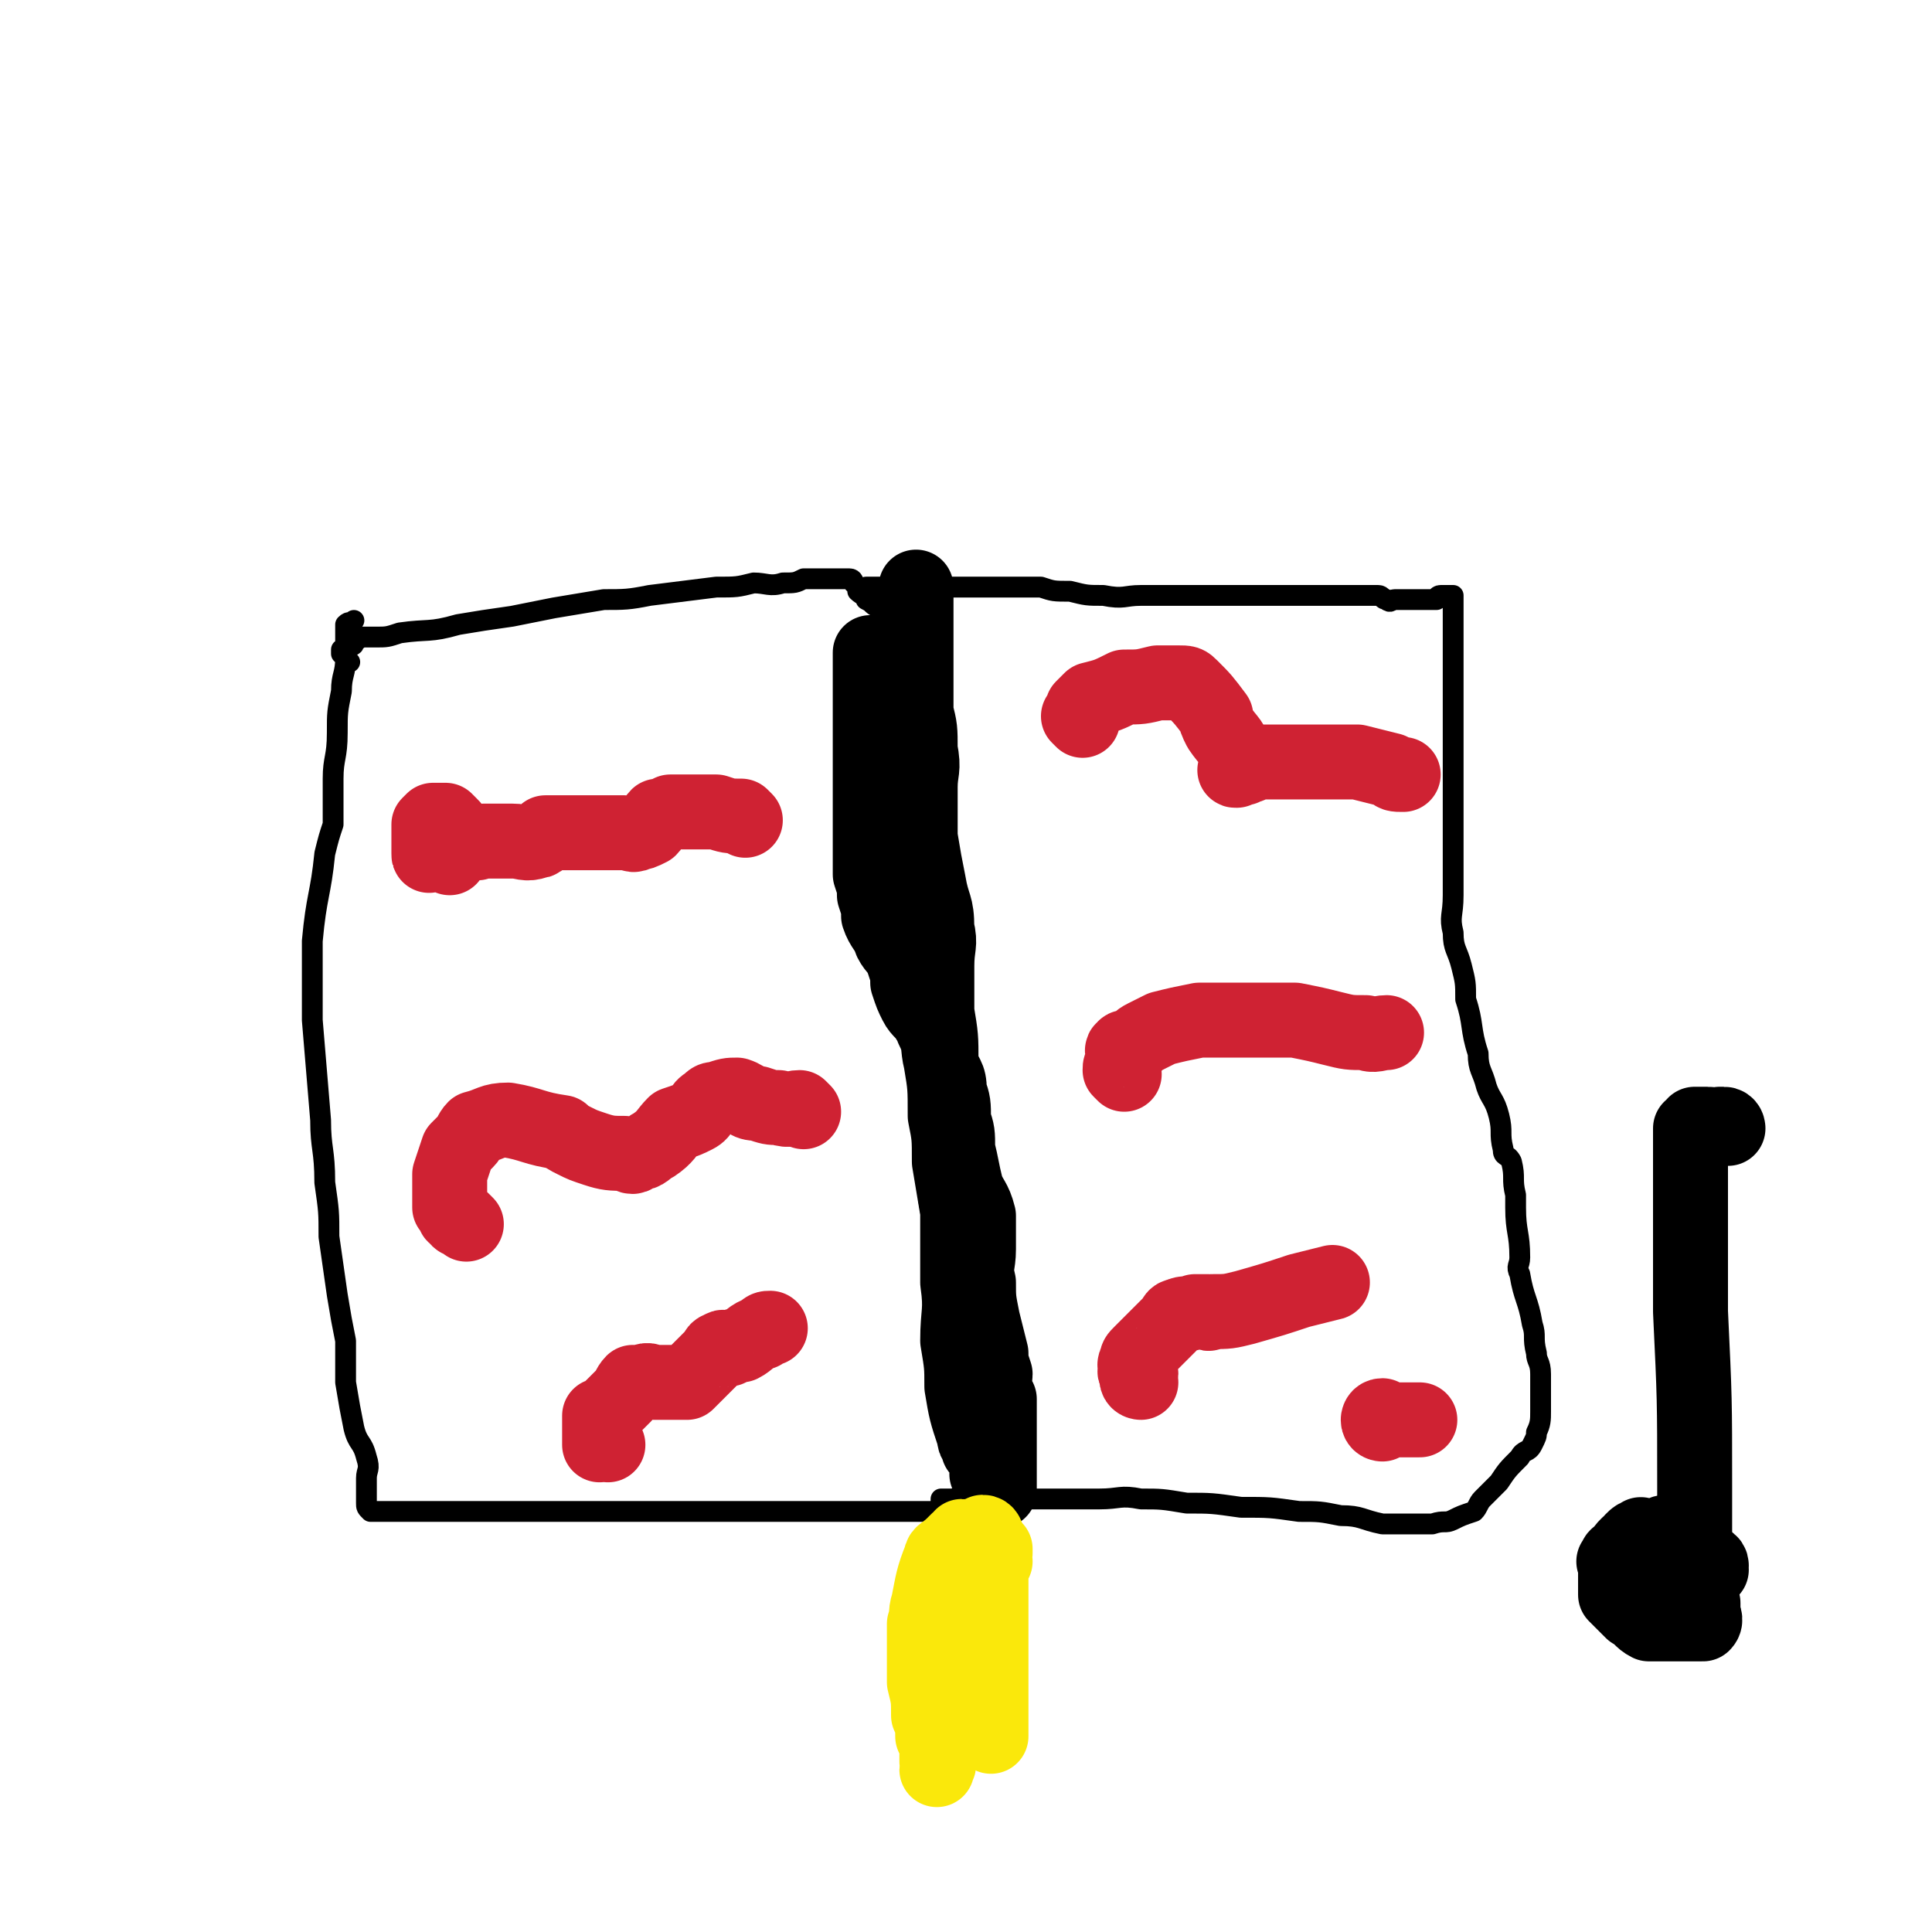
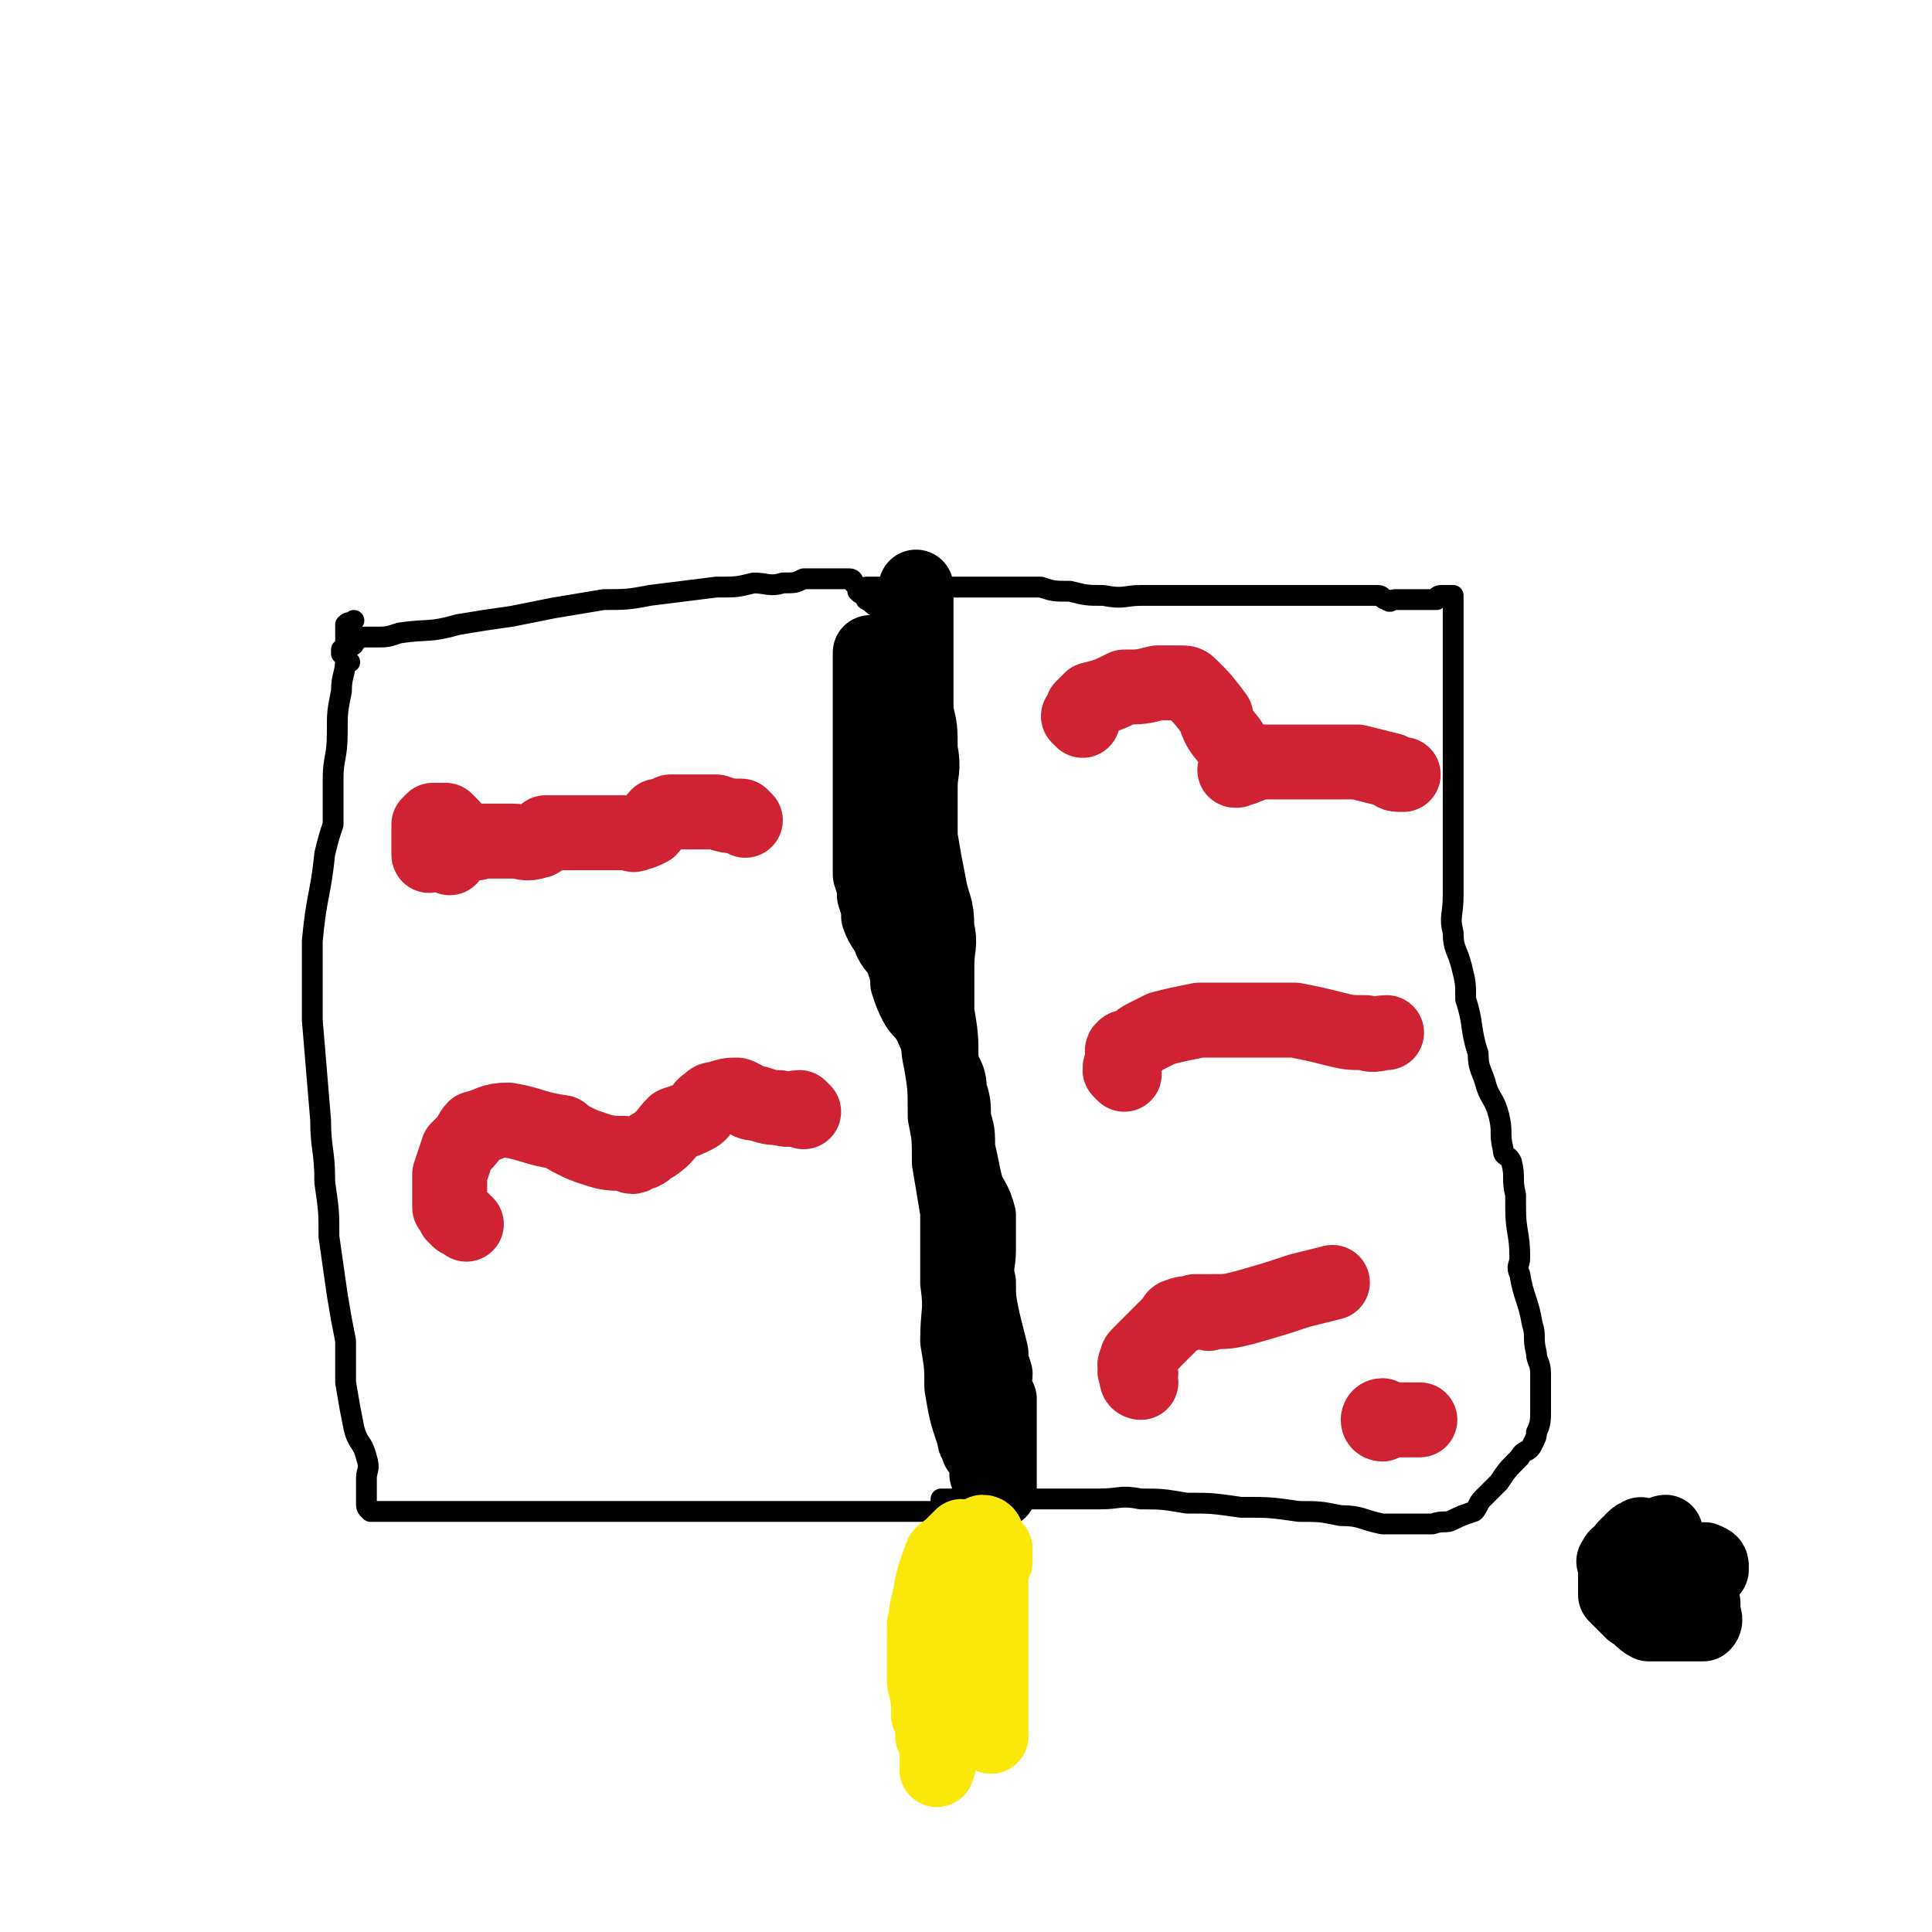
<svg xmlns="http://www.w3.org/2000/svg" viewBox="0 0 464 464" version="1.1">
  <g fill="none" stroke="#000000" stroke-width="5" stroke-linecap="round" stroke-linejoin="round">
    <path d="M84,159c0,0 -1,-1 -1,-1 -1,-1 -1,-1 -1,-1 0,0 0,-1 0,-1 1,0 1,0 2,-1 1,0 1,0 1,-1 1,0 1,-1 2,-1 1,0 1,0 3,0 3,0 3,0 6,-1 7,-1 7,0 14,-2 6,-1 6,-1 13,-2 5,-1 5,-1 10,-2 6,-1 6,-1 12,-2 5,0 6,0 11,-1 8,-1 8,-1 16,-2 5,0 5,0 9,-1 3,0 4,1 7,0 3,0 3,0 5,-1 2,0 2,0 4,0 1,0 1,0 1,0 2,0 2,0 3,0 1,0 1,0 3,0 1,0 1,1 1,1 1,1 1,1 1,2 1,1 2,1 2,2 2,1 1,1 3,2 1,2 1,2 2,3 2,1 2,1 3,3 1,2 1,2 2,5 2,2 2,2 2,5 1,2 0,3 0,5 1,3 0,3 0,5 0,4 0,4 0,8 0,4 0,4 0,8 0,4 0,4 0,8 0,5 0,5 0,10 1,6 1,6 1,11 1,3 1,3 2,5 0,5 0,5 0,11 1,8 0,8 0,17 0,5 0,5 0,11 0,5 0,5 0,10 0,6 0,6 0,11 0,3 0,3 0,6 1,6 1,6 2,11 2,6 1,6 3,12 1,5 1,5 2,10 2,4 2,4 3,9 1,4 2,4 3,8 0,3 0,3 1,7 0,3 0,3 0,5 0,2 0,2 0,5 0,1 0,1 0,2 0,1 0,2 0,3 -1,1 -1,2 -1,2 -1,1 -2,1 -3,1 -1,0 -1,0 -3,0 -2,0 -2,0 -4,0 -3,0 -3,0 -6,0 -2,0 -2,0 -5,0 -4,0 -4,0 -8,0 -6,0 -6,0 -12,0 -5,0 -5,0 -11,0 -6,0 -6,0 -13,0 -6,0 -6,0 -13,0 -5,0 -5,0 -11,0 -4,0 -4,0 -9,0 -4,0 -4,0 -8,0 -4,0 -4,0 -7,0 -3,0 -3,0 -5,0 -3,0 -3,0 -6,0 -2,0 -2,0 -4,0 -2,0 -2,0 -3,0 -2,0 -2,0 -3,0 -1,0 -1,0 -3,0 -1,0 -1,0 -2,0 -2,0 -2,0 -3,0 -1,0 -1,0 -3,0 -1,0 -1,0 -2,0 -1,-1 -1,-1 -1,-2 0,-2 0,-2 0,-3 0,-2 0,-2 0,-3 0,-2 1,-2 0,-5 -1,-4 -2,-3 -3,-7 -1,-5 -1,-5 -2,-11 0,-5 0,-5 0,-10 -1,-5 -1,-5 -2,-11 -1,-7 -1,-7 -2,-14 0,-6 0,-6 -1,-13 0,-8 -1,-8 -1,-15 -1,-12 -1,-12 -2,-24 0,-6 0,-6 0,-12 0,-4 0,-4 0,-7 1,-11 2,-11 3,-21 1,-4 1,-4 2,-7 0,-6 0,-6 0,-11 0,-5 1,-5 1,-11 0,-5 0,-5 1,-10 0,-4 1,-4 1,-8 0,-2 0,-2 0,-5 0,-1 0,-2 0,-3 1,-1 1,0 2,-1 " />
    <path d="M209,142c0,0 -1,-1 -1,-1 0,0 1,0 1,0 1,0 1,0 2,0 1,0 1,0 1,0 3,0 3,0 6,0 5,0 5,0 10,0 4,0 4,0 8,0 4,0 4,0 8,0 3,0 3,0 6,0 3,1 3,1 7,1 4,1 4,1 8,1 5,1 5,0 9,0 4,0 4,0 8,0 3,0 3,0 6,0 3,0 3,0 5,0 4,0 4,0 8,0 3,0 3,0 6,0 2,0 2,0 5,0 1,0 1,0 3,0 2,0 2,0 5,0 3,0 3,0 6,0 2,0 2,0 3,0 1,0 1,0 2,0 1,0 1,1 2,1 1,1 1,0 2,0 1,0 1,0 2,0 0,0 0,0 0,0 1,0 1,0 2,0 0,0 0,0 0,0 1,0 1,0 1,0 0,0 0,0 1,0 1,0 1,0 2,0 0,0 0,0 1,0 0,0 0,0 1,0 0,0 0,-1 1,-1 1,0 1,0 1,0 1,0 1,0 1,0 1,0 1,0 1,0 0,1 0,1 0,1 0,1 0,1 0,2 0,1 0,1 0,1 0,3 0,3 0,6 0,4 0,4 0,9 0,4 0,4 0,9 0,5 0,5 0,10 0,1 0,1 0,3 0,4 0,4 0,8 0,3 0,3 0,6 0,2 0,2 0,5 0,3 0,3 0,5 0,4 0,4 0,7 0,5 -1,5 0,9 0,4 1,4 2,8 1,4 1,4 1,8 2,6 1,7 3,13 0,4 1,4 2,8 1,3 2,3 3,7 1,4 0,4 1,8 0,2 1,1 2,3 1,4 0,4 1,8 0,2 0,2 0,3 0,6 1,6 1,12 0,2 -1,2 0,4 1,6 2,6 3,12 1,3 0,3 1,7 0,2 1,2 1,5 0,2 0,2 0,5 0,2 0,2 0,4 0,2 0,3 -1,5 0,1 0,1 -1,3 -1,2 -2,1 -3,3 -3,3 -3,3 -5,6 -2,2 -2,2 -4,4 -1,1 -1,2 -2,3 -3,1 -3,1 -5,2 -2,1 -2,0 -5,1 -1,0 -1,0 -2,0 -2,0 -2,0 -3,0 -4,0 -4,0 -7,0 -5,-1 -5,-2 -10,-2 -5,-1 -5,-1 -10,-1 -7,-1 -7,-1 -14,-1 -7,-1 -7,-1 -13,-1 -6,-1 -6,-1 -11,-1 -5,-1 -5,0 -10,0 -9,0 -9,0 -17,0 -4,0 -4,0 -9,0 -2,0 -2,0 -5,0 -2,0 -2,-1 -4,0 -2,0 -2,0 -3,0 0,1 0,1 0,2 " />
  </g>
  <g fill="none" stroke="#000000" stroke-width="18" stroke-linecap="round" stroke-linejoin="round">
    <path d="M210,162c0,0 -1,-1 -1,-1 0,0 0,0 0,-1 1,0 0,-1 0,-1 0,0 0,0 0,-1 0,0 0,-2 0,-1 0,1 0,2 0,4 0,3 0,3 0,5 0,2 0,2 0,4 0,2 0,2 0,4 0,2 0,2 0,4 0,4 0,4 0,7 0,3 0,3 0,5 0,3 0,3 0,6 0,2 0,2 0,4 0,3 0,3 0,5 0,2 0,2 0,5 1,3 1,3 1,5 1,3 1,3 1,5 1,3 2,3 3,6 1,2 2,2 3,5 1,3 1,3 1,5 1,3 1,3 2,5 1,2 2,2 3,4 1,1 1,1 1,2 2,4 1,4 2,8 1,4 2,3 2,7 1,3 1,3 1,7 1,3 1,3 1,7 1,4 1,5 2,9 1,3 2,3 3,7 0,4 0,4 0,8 0,4 -1,4 0,8 0,4 0,4 1,9 1,4 1,4 2,8 0,2 0,2 1,5 0,2 -1,2 0,4 0,1 0,1 1,2 0,2 0,2 0,3 0,1 0,1 0,3 0,1 0,1 0,2 0,1 0,1 0,2 0,1 0,1 0,2 0,2 0,2 0,3 0,1 0,1 0,3 0,0 0,0 0,1 0,1 0,1 0,1 0,1 0,1 0,1 0,0 0,1 0,1 -1,0 -1,0 -2,0 0,-1 1,-2 1,-3 -1,0 -1,0 -2,-1 0,0 1,0 1,-1 -1,-1 -1,-1 -1,-2 -1,-2 -1,-2 -2,-3 0,-2 -1,-1 -1,-3 -2,-6 -2,-6 -3,-12 0,-5 0,-5 -1,-11 0,-7 1,-7 0,-14 0,-9 0,-9 0,-17 -1,-6 -1,-6 -2,-12 0,-6 0,-6 -1,-11 0,-7 0,-7 -1,-13 0,-6 0,-6 -1,-12 0,-5 0,-5 0,-11 0,-5 1,-5 0,-9 0,-6 -1,-5 -2,-11 -1,-5 -1,-5 -2,-11 0,-6 0,-6 0,-12 0,-4 1,-4 0,-9 0,-5 0,-5 -1,-9 0,-5 0,-5 0,-10 0,-4 0,-4 0,-8 0,-3 0,-3 0,-6 0,-2 0,-2 0,-4 0,-1 0,-1 0,-2 " />
  </g>
  <g fill="none" stroke="#CF2233" stroke-width="18" stroke-linecap="round" stroke-linejoin="round">
    <path d="M108,206c0,0 -1,-1 -1,-1 -1,0 -1,0 -1,0 -1,0 -1,0 -1,0 -1,0 -1,0 -1,0 -1,0 -1,1 -1,0 0,0 0,-1 0,-1 0,-1 0,-1 0,-2 0,-1 0,-1 0,-1 0,-1 0,-1 0,-2 0,0 0,0 0,-1 0,0 0,0 1,-1 1,0 1,0 1,0 1,0 1,0 2,0 1,1 1,1 1,1 1,1 1,1 1,2 1,0 1,0 2,1 1,1 1,1 2,1 2,1 2,0 3,0 1,0 1,0 1,0 2,0 2,0 3,0 2,0 2,0 3,0 3,0 3,1 6,0 1,0 1,-1 2,-2 2,0 2,0 3,0 2,0 2,0 3,0 1,0 1,0 3,0 1,0 1,0 2,0 2,0 2,0 3,0 1,0 1,0 3,0 1,0 1,0 2,0 2,0 2,1 3,0 1,0 1,0 3,-1 1,-1 1,-2 2,-3 1,0 2,0 3,-1 1,0 1,0 3,0 1,0 1,0 2,0 2,0 2,0 3,0 2,0 2,0 3,0 3,1 3,1 6,1 1,1 1,1 1,1 " />
    <path d="M112,294c0,0 -1,-1 -1,-1 -1,0 -1,0 -1,-1 -1,0 -1,0 -1,-1 -1,-1 -1,-1 -1,-1 0,-1 0,-1 0,-2 0,-1 0,-1 0,-1 0,-1 0,-1 0,-2 0,-1 0,-1 0,-3 1,-3 1,-3 2,-6 1,-1 1,-1 2,-2 1,-1 1,-2 2,-3 4,-1 4,-2 8,-2 6,1 6,2 13,3 1,1 1,1 3,2 2,1 2,1 5,2 3,1 4,1 7,1 2,1 2,1 3,0 2,0 2,-1 4,-2 3,-2 3,-3 5,-5 3,-1 3,-1 5,-2 2,-1 1,-2 3,-3 1,-1 1,-1 2,-1 3,-1 3,-1 5,-1 3,1 2,2 5,2 3,1 3,1 5,1 3,1 3,0 5,0 1,1 1,1 1,1 " />
-     <path d="M146,347c0,0 -1,-1 -1,-1 -1,0 -1,1 -1,1 0,-1 0,-1 0,-2 0,0 0,0 0,-1 0,0 0,0 0,-1 0,0 0,0 0,-1 0,-1 0,-1 0,-2 1,0 1,0 2,-1 1,-1 1,-1 1,-1 2,-2 2,-2 3,-3 1,-1 1,-2 2,-3 1,0 1,0 2,0 2,-1 2,0 3,0 1,0 1,0 3,0 1,0 1,0 2,0 2,0 2,0 3,0 2,-2 2,-2 4,-4 1,-1 1,-1 3,-3 0,0 0,-1 1,-1 1,-1 1,0 2,0 2,-1 2,-1 3,-1 2,-1 2,-2 5,-3 1,-1 1,-1 2,-1 " />
    <path d="M260,173c0,0 -1,-1 -1,-1 0,0 0,0 1,-1 0,0 0,-1 0,-1 1,-1 1,-1 2,-2 4,-1 4,-1 8,-3 4,0 4,0 8,-1 2,0 2,0 5,0 2,0 2,0 3,1 3,3 3,3 6,7 0,1 0,1 1,3 2,3 3,3 4,7 0,1 0,1 0,2 0,1 -1,1 0,1 0,0 0,-1 1,-1 0,0 1,1 1,0 2,0 2,-1 3,-1 3,0 3,0 5,0 3,0 3,0 6,0 4,0 4,0 8,0 2,0 2,0 5,0 4,1 4,1 8,2 1,1 1,1 3,1 " />
    <path d="M270,258c0,0 -1,-1 -1,-1 0,-1 0,-1 1,-1 0,0 0,0 0,-1 0,-1 0,-1 0,-2 0,0 -1,-1 0,-1 0,-1 1,0 2,-1 2,-1 1,-1 3,-2 2,-1 2,-1 4,-2 4,-1 4,-1 9,-2 1,0 1,0 3,0 1,0 1,0 3,0 2,0 2,0 4,0 1,0 1,0 2,0 1,0 1,0 2,0 1,0 1,0 3,0 3,0 3,0 6,0 5,1 5,1 9,2 4,1 4,1 8,1 2,1 3,0 5,0 " />
    <path d="M274,332c0,0 -1,0 -1,-1 0,0 1,0 1,-1 -1,0 -1,0 -1,0 -1,-1 0,-1 0,-2 0,0 -1,0 0,-1 0,-1 0,-1 1,-2 0,0 0,0 1,-1 1,-1 1,-1 3,-3 2,-2 2,-2 4,-4 0,0 0,-1 1,-1 2,-1 2,0 4,-1 1,0 1,0 3,0 0,0 0,1 1,0 4,0 4,0 8,-1 7,-2 7,-2 13,-4 4,-1 4,-1 8,-2 " />
    <path d="M332,342c0,0 -1,0 -1,-1 0,0 0,-1 1,-1 0,0 0,0 1,1 1,0 1,0 2,0 0,0 0,0 1,0 1,0 1,0 1,0 2,0 2,0 4,0 " />
  </g>
  <g fill="none" stroke="#000000" stroke-width="18" stroke-linecap="round" stroke-linejoin="round">
-     <path d="M415,271c0,0 0,-1 -1,-1 0,0 0,0 -1,0 -1,1 -1,0 -3,0 -1,0 -1,0 -3,0 0,1 0,1 -1,1 0,0 0,0 0,1 0,2 0,2 0,4 0,4 0,4 0,9 0,2 0,2 0,3 0,5 0,5 0,9 0,2 0,2 0,4 0,2 0,2 0,4 0,5 0,5 0,10 1,21 1,21 1,42 0,0 0,0 0,1 0,1 0,1 0,3 0,1 0,1 0,3 0,1 0,1 0,2 0,1 0,2 0,2 -1,0 -2,-1 -3,-1 " />
    <path d="M400,370c0,0 -1,0 -1,-1 0,0 1,-1 1,-1 0,0 -1,0 -1,1 -1,0 -1,0 -1,0 -1,0 -1,0 -2,0 0,0 0,0 -1,0 -1,0 -1,-1 -1,0 -1,0 -1,0 -2,1 0,1 0,1 -1,1 -1,1 -1,1 -1,2 -1,1 -2,0 -2,2 -1,0 0,0 0,1 0,1 0,1 0,2 0,1 0,1 0,2 0,0 0,0 0,1 0,1 0,1 0,2 0,0 0,0 1,1 1,1 1,1 3,3 2,1 2,2 4,3 1,0 1,0 3,0 2,0 2,0 4,0 2,0 2,0 4,0 1,0 2,0 2,0 1,-1 0,-2 0,-3 0,-1 0,-2 0,-2 -1,0 -1,1 -2,1 -2,-1 -2,-1 -4,-3 -2,-1 -2,-1 -3,-2 -2,-2 -2,-2 -4,-4 -1,-2 -1,-2 -3,-3 -2,-1 -3,-1 -4,0 0,0 0,0 1,1 " />
    <path d="M401,383c0,0 0,-1 -1,-1 0,0 -1,1 -1,1 0,-1 1,-1 1,-2 0,0 0,-1 0,-1 0,1 0,1 0,2 0,1 0,1 0,2 0,0 0,0 0,1 0,1 0,1 0,1 0,0 0,0 0,1 " />
    <path d="M411,377c0,0 0,0 -1,-1 0,0 1,0 1,0 0,-1 -1,-1 -1,-1 -1,-1 -1,0 -2,0 -1,0 -1,-1 -2,0 0,0 0,0 -1,1 0,1 -1,1 -1,2 -2,1 -2,1 -3,2 -1,2 -1,2 -1,4 " />
  </g>
  <g fill="none" stroke="#FAE80B" stroke-width="18" stroke-linecap="round" stroke-linejoin="round">
    <path d="M232,371c0,0 -1,0 -1,-1 0,0 1,-1 0,-1 0,0 0,1 -1,1 -1,1 -1,1 -1,1 -2,2 -3,2 -3,3 -2,5 -2,6 -3,11 -1,3 0,3 -1,5 0,7 0,7 0,14 1,4 1,4 1,8 1,2 1,2 1,5 1,1 1,1 1,3 0,2 0,2 0,3 1,1 0,1 0,2 " />
    <path d="M239,375c0,0 -1,0 -1,-1 0,-1 0,-1 1,-1 0,-1 0,-1 0,-1 -1,0 -2,0 -2,1 0,0 0,0 1,1 0,2 0,2 0,4 0,3 0,3 0,6 0,5 0,5 0,10 0,3 0,3 0,6 0,2 0,2 0,4 0,4 0,4 0,8 0,1 0,1 0,2 0,2 0,2 0,3 " />
    <path d="M237,369c0,0 0,-1 -1,-1 0,0 0,0 -1,1 0,0 0,-1 -1,0 -1,0 -1,0 -1,0 -1,1 -1,1 -2,2 0,0 0,0 0,1 1,1 0,1 0,1 0,1 0,1 0,2 0,0 0,0 0,1 0,3 0,3 0,7 1,7 0,7 1,14 1,4 1,4 3,9 " />
  </g>
</svg>